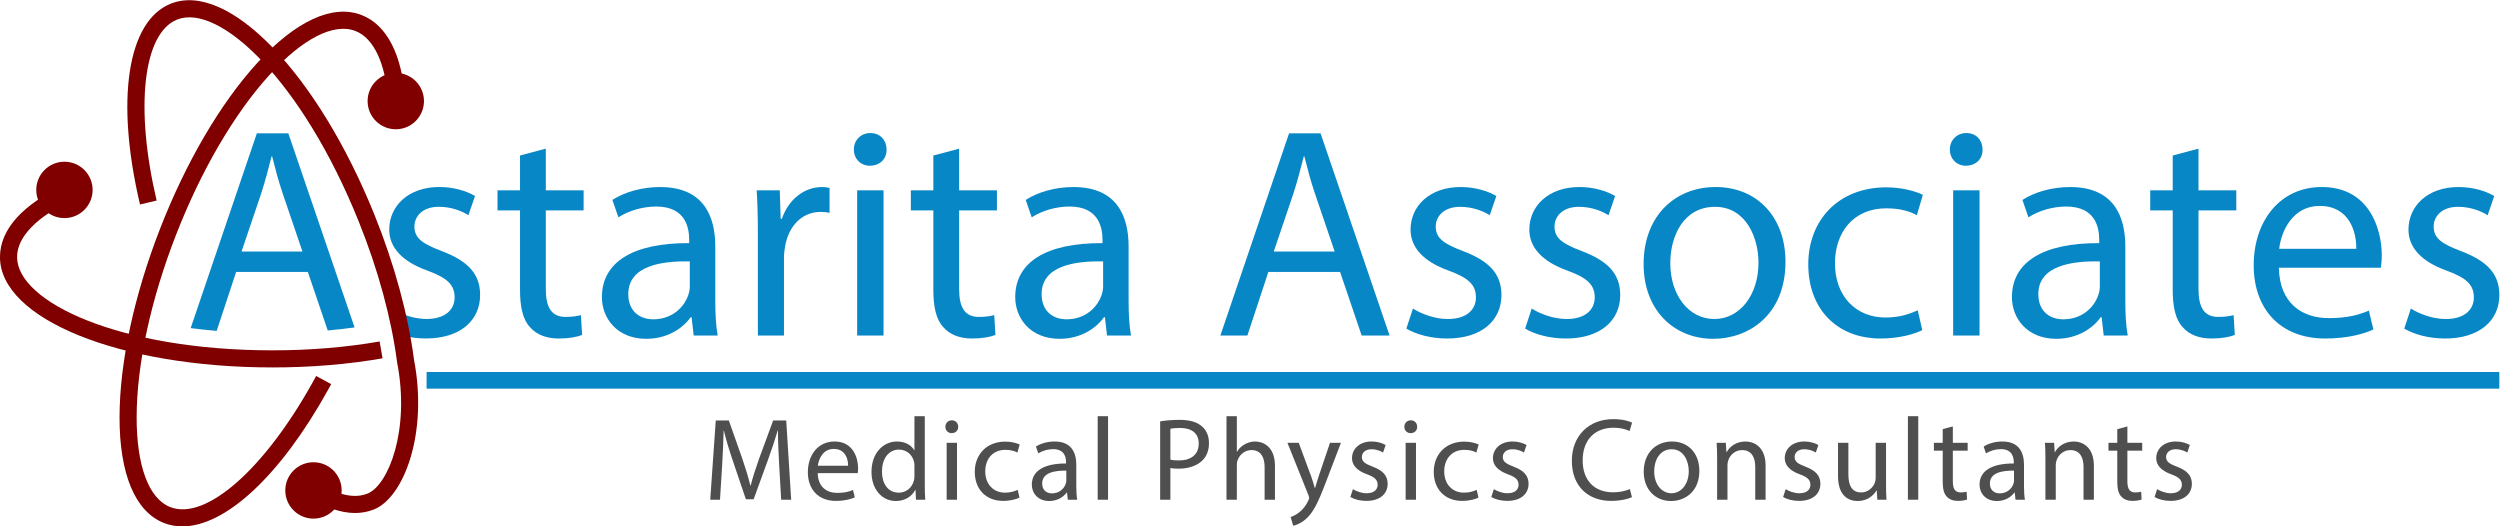
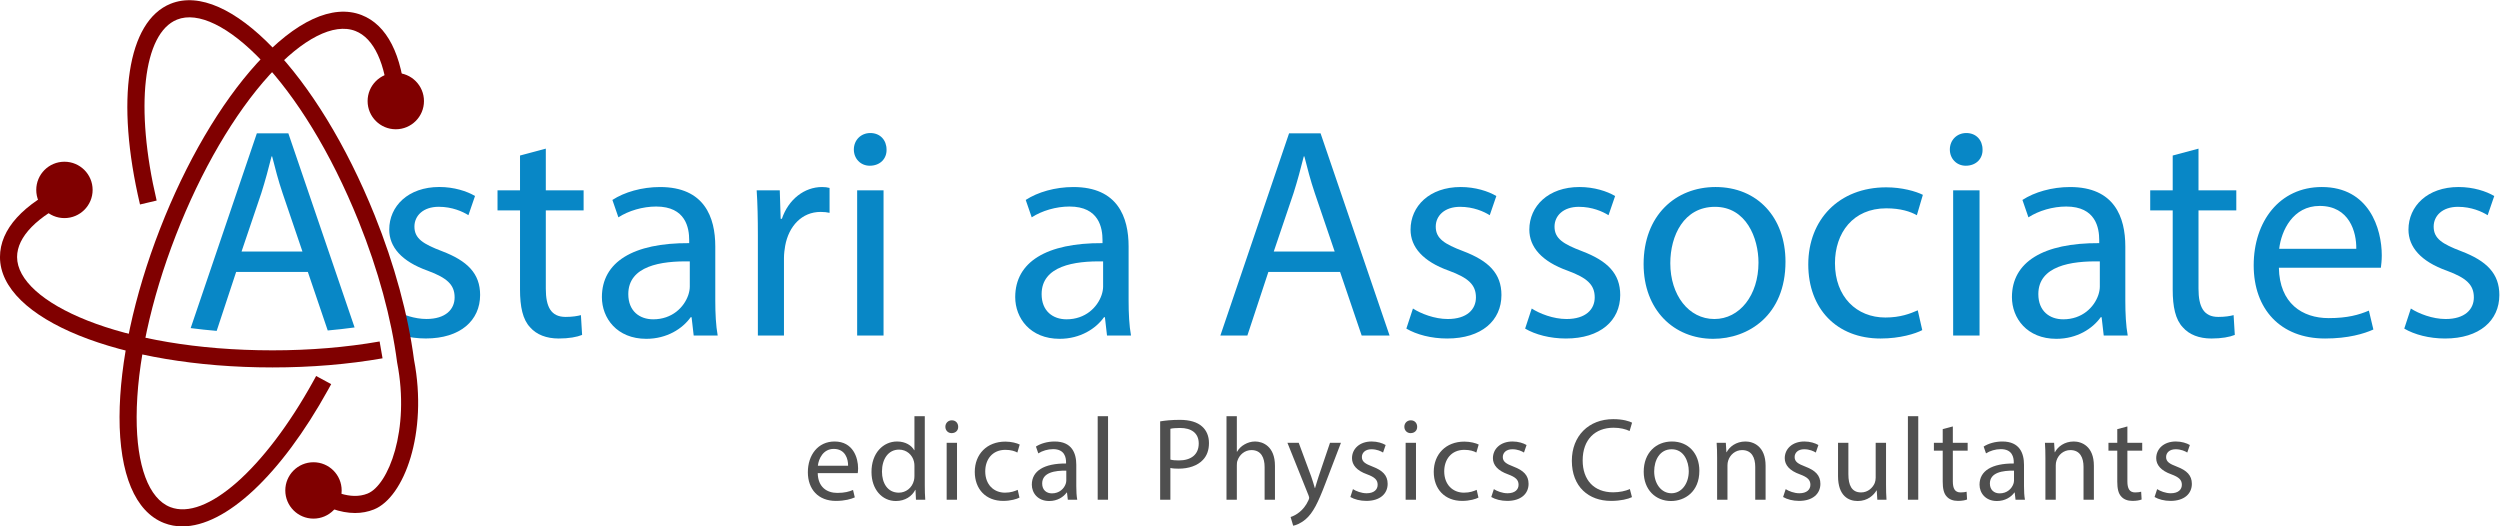
<svg xmlns="http://www.w3.org/2000/svg" xmlns:ns1="http://sodipodi.sourceforge.net/DTD/sodipodi-0.dtd" xmlns:ns2="http://www.inkscape.org/namespaces/inkscape" version="1.1" id="svg2" xml:space="preserve" width="1246.615" height="262.44" viewBox="0 0 1246.615 262.44" ns1:docname="Astarita_Associates_full_length_logo.svg" ns2:version="1.1.2 (0a00cf5339, 2022-02-04)">
  <defs id="defs6">
    <clipPath clipPathUnits="userSpaceOnUse" id="clipPath16">
      <path d="M 0,451.062 H 1000 V 0 H 0 Z" id="path14" />
    </clipPath>
  </defs>
  <ns1:namedview id="namedview4" pagecolor="#ffffff" bordercolor="#666666" borderopacity="1.0" ns2:pageshadow="2" ns2:pageopacity="0.0" ns2:pagecheckerboard="0" showgrid="false" fit-margin-top="0" fit-margin-left="0" fit-margin-right="0" fit-margin-bottom="0" ns2:zoom="1.2540001" ns2:cx="466.90587" ns2:cy="134.37001" ns2:window-width="3824" ns2:window-height="2065" ns2:window-x="8" ns2:window-y="355" ns2:window-maximized="0" ns2:current-layer="g8" />
  <g id="g8" ns2:groupmode="layer" ns2:label="Astarita_Associates_full_length_logo" transform="matrix(1.333,0,0,-1.333,-43.635,434.928)">
    <g id="g10">
      <g id="g12" clip-path="url(#clipPath16)">
        <g id="g18" transform="translate(236.911,270.678)">
          <path d="m 0,0 v -15.598 h 14.139 v -7.518 H 0 v -29.287 c 0,-6.734 1.907,-10.548 7.406,-10.548 2.581,0 4.488,0.336 5.723,0.674 l 0.449,-7.407 C 11.67,-70.469 8.64,-71.03 4.825,-71.03 c -4.6,0 -8.303,1.458 -10.66,4.151 -2.805,2.917 -3.816,7.742 -3.816,14.14 v 29.623 h -8.415 v 7.518 h 8.415 v 13.017 z" style="fill:#0887c6;fill-opacity:1;fill-rule:nonzero;stroke:none" id="path20" />
        </g>
        <g id="g22" transform="translate(290.769,228.486)">
          <path d="m 0,0 c -10.772,0.225 -23.004,-1.683 -23.004,-12.231 0,-6.396 4.265,-9.425 9.314,-9.425 7.069,0 11.558,4.488 13.129,9.089 0.336,1.01 0.561,2.132 0.561,3.142 z m 1.459,-27.716 -0.786,6.845 H 0.336 c -3.029,-4.264 -8.864,-8.08 -16.607,-8.08 -10.997,0 -16.607,7.743 -16.607,15.598 0,13.128 11.67,20.31 32.653,20.198 v 1.122 c 0,4.489 -1.234,12.568 -12.343,12.568 -5.05,0 -10.323,-1.57 -14.139,-4.04 l -2.244,6.509 c 4.489,2.918 10.997,4.825 17.842,4.825 16.607,0 20.647,-11.334 20.647,-22.219 v -20.309 c 0,-4.714 0.224,-9.314 0.897,-13.017 z" style="fill:#0887c6;fill-opacity:1;fill-rule:nonzero;stroke:none" id="path24" />
        </g>
        <g id="g26" transform="translate(316.237,238.136)">
          <path d="m 0,0 c 0,6.397 -0.112,11.895 -0.449,16.944 h 8.64 L 8.528,6.284 h 0.449 c 2.469,7.295 8.415,11.895 15.036,11.895 1.122,0 1.908,-0.113 2.805,-0.336 V 8.529 C 25.809,8.753 24.799,8.866 23.452,8.866 16.495,8.866 11.558,3.591 10.211,-3.815 9.987,-5.161 9.762,-6.732 9.762,-8.415 V -37.366 H 0 Z" style="fill:#0887c6;fill-opacity:1;fill-rule:nonzero;stroke:none" id="path28" />
        </g>
        <path d="m 353.376,255.08 h 9.874 v -54.31 h -9.874 z m 10.996,15.262 c 0.113,-3.367 -2.356,-6.06 -6.283,-6.06 -3.479,0 -5.948,2.693 -5.948,6.06 0,3.478 2.581,6.171 6.172,6.171 3.703,0 6.059,-2.693 6.059,-6.171" style="fill:#0887c6;fill-opacity:1;fill-rule:nonzero;stroke:none" id="path30" />
        <g id="g32" transform="translate(391.525,270.678)">
-           <path d="m 0,0 v -15.598 h 14.138 v -7.518 H 0 v -29.287 c 0,-6.734 1.907,-10.548 7.406,-10.548 2.581,0 4.488,0.336 5.723,0.674 l 0.449,-7.407 C 11.67,-70.469 8.64,-71.03 4.825,-71.03 c -4.6,0 -8.303,1.458 -10.66,4.151 -2.805,2.917 -3.816,7.742 -3.816,14.14 v 29.623 h -8.415 v 7.518 h 8.415 v 13.017 z" style="fill:#0887c6;fill-opacity:1;fill-rule:nonzero;stroke:none" id="path34" />
-         </g>
+           </g>
        <g id="g36" transform="translate(445.383,228.486)">
          <path d="m 0,0 c -10.772,0.225 -23.003,-1.683 -23.003,-12.231 0,-6.396 4.264,-9.425 9.313,-9.425 7.069,0 11.558,4.488 13.129,9.089 0.336,1.01 0.561,2.132 0.561,3.142 z m 1.459,-27.716 -0.786,6.845 H 0.336 c -3.03,-4.264 -8.864,-8.08 -16.607,-8.08 -10.996,0 -16.607,7.743 -16.607,15.598 0,13.128 11.67,20.31 32.653,20.198 v 1.122 c 0,4.489 -1.234,12.568 -12.343,12.568 -5.05,0 -10.323,-1.57 -14.139,-4.04 l -2.244,6.509 c 4.489,2.918 10.997,4.825 17.842,4.825 16.607,0 20.647,-11.334 20.647,-22.219 v -20.309 c 0,-4.714 0.224,-9.314 0.897,-13.017 z" style="fill:#0887c6;fill-opacity:1;fill-rule:nonzero;stroke:none" id="path38" />
        </g>
        <g id="g40" transform="translate(532.004,232.189)">
          <path d="m 0,0 -7.406,21.769 c -1.684,4.938 -2.805,9.426 -3.928,13.803 h -0.224 c -1.122,-4.489 -2.357,-9.089 -3.815,-13.691 L -22.78,0 Z m -24.799,-7.631 -7.855,-23.788 h -10.099 l 25.696,75.63 h 11.783 l 25.809,-75.63 H 10.099 L 2.02,-7.631 Z" style="fill:#0887c6;fill-opacity:1;fill-rule:nonzero;stroke:none" id="path42" />
        </g>
        <g id="g44" transform="translate(561.286,210.869)">
          <path d="m 0,0 c 2.918,-1.907 8.079,-3.928 13.017,-3.928 7.181,0 10.548,3.592 10.548,8.08 0,4.712 -2.805,7.294 -10.099,9.987 -9.763,3.478 -14.363,8.864 -14.363,15.373 0,8.752 7.069,15.934 18.739,15.934 5.498,0 10.323,-1.571 13.353,-3.367 l -2.469,-7.181 c -2.132,1.346 -6.059,3.142 -11.108,3.142 -5.835,0 -9.089,-3.367 -9.089,-7.406 0,-4.489 3.254,-6.508 10.323,-9.201 9.426,-3.591 14.251,-8.305 14.251,-16.383 0,-9.539 -7.406,-16.271 -20.31,-16.271 -5.948,0 -11.446,1.458 -15.261,3.703 z" style="fill:#0887c6;fill-opacity:1;fill-rule:nonzero;stroke:none" id="path46" />
        </g>
        <g id="g48" transform="translate(605.718,210.869)">
          <path d="m 0,0 c 2.918,-1.907 8.079,-3.928 13.017,-3.928 7.181,0 10.548,3.592 10.548,8.08 0,4.712 -2.805,7.294 -10.099,9.987 -9.763,3.478 -14.363,8.864 -14.363,15.373 0,8.752 7.069,15.934 18.739,15.934 5.498,0 10.323,-1.571 13.353,-3.367 l -2.469,-7.181 c -2.132,1.346 -6.059,3.142 -11.108,3.142 -5.835,0 -9.089,-3.367 -9.089,-7.406 0,-4.489 3.254,-6.508 10.323,-9.201 9.426,-3.591 14.251,-8.305 14.251,-16.383 0,-9.539 -7.406,-16.271 -20.31,-16.271 -5.948,0 -11.446,1.458 -15.261,3.703 z" style="fill:#0887c6;fill-opacity:1;fill-rule:nonzero;stroke:none" id="path50" />
        </g>
        <g id="g52" transform="translate(657.557,227.813)">
          <path d="m 0,0 c 0,-11.895 6.845,-20.872 16.495,-20.872 9.426,0 16.495,8.865 16.495,21.097 0,9.2 -4.6,20.87 -16.27,20.87 C 5.05,21.095 0,10.322 0,0 m 43.089,0.561 c 0,-20.087 -13.913,-28.839 -27.042,-28.839 -14.701,0 -26.034,10.773 -26.034,27.94 0,18.18 11.895,28.84 26.931,28.84 15.598,0 26.145,-11.334 26.145,-27.941" style="fill:#0887c6;fill-opacity:1;fill-rule:nonzero;stroke:none" id="path54" />
        </g>
        <g id="g56" transform="translate(751.81,202.79)">
          <path d="m 0,0 c -2.581,-1.346 -8.304,-3.142 -15.598,-3.142 -16.383,0 -27.043,11.109 -27.043,27.716 0,16.72 11.446,28.838 29.175,28.838 5.835,0 10.997,-1.458 13.69,-2.805 L -2.02,42.976 c -2.356,1.347 -6.059,2.582 -11.446,2.582 -12.455,0 -19.188,-9.202 -19.188,-20.535 0,-12.569 8.079,-20.311 18.852,-20.311 5.61,0 9.313,1.459 12.119,2.693 z" style="fill:#0887c6;fill-opacity:1;fill-rule:nonzero;stroke:none" id="path58" />
        </g>
        <path d="m 763.364,255.08 h 9.875 v -54.31 h -9.875 z m 10.996,15.262 c 0.113,-3.367 -2.355,-6.06 -6.283,-6.06 -3.479,0 -5.948,2.693 -5.948,6.06 0,3.478 2.582,6.171 6.172,6.171 3.704,0 6.059,-2.693 6.059,-6.171" style="fill:#0887c6;fill-opacity:1;fill-rule:nonzero;stroke:none" id="path60" />
        <g id="g62" transform="translate(818.233,228.486)">
          <path d="m 0,0 c -10.772,0.225 -23.003,-1.683 -23.003,-12.231 0,-6.396 4.263,-9.425 9.313,-9.425 7.069,0 11.558,4.488 13.129,9.089 0.336,1.01 0.561,2.132 0.561,3.142 z m 1.459,-27.716 -0.786,6.845 H 0.336 c -3.029,-4.264 -8.864,-8.08 -16.607,-8.08 -10.997,0 -16.607,7.743 -16.607,15.598 0,13.128 11.67,20.31 32.653,20.198 v 1.122 c 0,4.489 -1.234,12.568 -12.343,12.568 -5.05,0 -10.323,-1.57 -14.139,-4.04 l -2.244,6.509 c 4.489,2.918 10.997,4.825 17.842,4.825 16.607,0 20.647,-11.334 20.647,-22.219 v -20.309 c 0,-4.714 0.224,-9.314 0.897,-13.017 z" style="fill:#0887c6;fill-opacity:1;fill-rule:nonzero;stroke:none" id="path64" />
        </g>
        <g id="g66" transform="translate(855.146,270.678)">
          <path d="m 0,0 v -15.598 h 14.138 v -7.518 H 0 v -29.287 c 0,-6.734 1.907,-10.548 7.406,-10.548 2.581,0 4.488,0.336 5.723,0.674 l 0.449,-7.407 C 11.67,-70.469 8.64,-71.03 4.825,-71.03 c -4.6,0 -8.304,1.458 -10.66,4.151 -2.805,2.917 -3.816,7.742 -3.816,14.14 v 29.623 h -8.415 v 7.518 h 8.415 v 13.017 z" style="fill:#0887c6;fill-opacity:1;fill-rule:nonzero;stroke:none" id="path68" />
        </g>
        <g id="g70" transform="translate(914.167,233.199)">
          <path d="M 0,0 C 0.112,6.284 -2.581,16.046 -13.69,16.046 -23.677,16.046 -28.053,6.845 -28.839,0 Z m -28.951,-7.07 c 0.225,-13.353 8.753,-18.852 18.627,-18.852 7.07,0 11.334,1.235 15.037,2.806 l 1.683,-7.07 c -3.478,-1.569 -9.426,-3.365 -18.066,-3.365 -16.72,0 -26.707,10.996 -26.707,27.38 0,16.382 9.651,29.287 25.473,29.287 17.729,0 22.442,-15.598 22.442,-25.584 0,-2.021 -0.224,-3.592 -0.337,-4.602 z" style="fill:#0887c6;fill-opacity:1;fill-rule:nonzero;stroke:none" id="path72" />
        </g>
        <g id="g74" transform="translate(934.584,210.869)">
          <path d="m 0,0 c 2.918,-1.907 8.079,-3.928 13.017,-3.928 7.181,0 10.548,3.592 10.548,8.08 0,4.712 -2.805,7.294 -10.099,9.987 -9.763,3.478 -14.363,8.864 -14.363,15.373 0,8.752 7.069,15.934 18.739,15.934 5.498,0 10.323,-1.571 13.353,-3.367 l -2.469,-7.181 c -2.132,1.346 -6.059,3.142 -11.108,3.142 -5.835,0 -9.089,-3.367 -9.089,-7.406 0,-4.489 3.254,-6.508 10.323,-9.201 9.426,-3.591 14.251,-8.305 14.251,-16.383 0,-9.539 -7.406,-16.271 -20.31,-16.271 -5.948,0 -11.446,1.458 -15.261,3.703 z" style="fill:#0887c6;fill-opacity:1;fill-rule:nonzero;stroke:none" id="path76" />
        </g>
        <g id="g78" transform="translate(324.206,152.367)">
-           <path d="M 0,0 C -0.22,4.138 -0.484,9.11 -0.44,12.807 H -0.572 C -1.584,9.331 -2.817,5.633 -4.313,1.541 L -9.55,-12.851 h -2.904 l -4.797,14.128 c -1.409,4.181 -2.597,8.009 -3.433,11.53 h -0.088 C -20.86,9.11 -21.08,4.138 -21.344,-0.307 l -0.792,-12.719 h -3.653 l 2.068,29.662 h 4.885 l 5.061,-14.347 c 1.233,-3.653 2.245,-6.909 2.993,-9.99 h 0.132 c 0.748,2.993 1.804,6.25 3.124,9.99 l 5.282,14.347 H 2.64 L 4.489,-13.026 H 0.748 Z" style="fill:#4f4f4f;fill-opacity:1;fill-rule:nonzero;stroke:none" id="path80" />
-         </g>
+           </g>
        <g id="g82" transform="translate(349.988,152.06)">
          <path d="M 0,0 C 0.044,2.464 -1.012,6.292 -5.369,6.292 -9.286,6.292 -11.002,2.684 -11.31,0 Z m -11.354,-2.773 c 0.088,-5.237 3.433,-7.394 7.305,-7.394 2.773,0 4.445,0.485 5.897,1.101 l 0.661,-2.773 c -1.365,-0.615 -3.697,-1.32 -7.086,-1.32 -6.557,0 -10.474,4.313 -10.474,10.739 0,6.425 3.785,11.485 9.99,11.485 6.954,0 8.802,-6.117 8.802,-10.034 0,-0.792 -0.088,-1.408 -0.132,-1.804 z" style="fill:#4f4f4f;fill-opacity:1;fill-rule:nonzero;stroke:none" id="path84" />
        </g>
        <g id="g86" transform="translate(374.805,151.971)">
          <path d="m 0,0 c 0,0.485 -0.044,1.144 -0.176,1.628 -0.572,2.466 -2.684,4.49 -5.589,4.49 -4.004,0 -6.381,-3.521 -6.381,-8.23 0,-4.313 2.112,-7.877 6.293,-7.877 2.596,0 4.973,1.716 5.677,4.62 C -0.044,-4.841 0,-4.312 0,-3.696 Z M 3.873,18.617 V -7.128 c 0,-1.893 0.044,-4.049 0.176,-5.502 H 0.572 L 0.396,-8.933 H 0.308 c -1.188,-2.377 -3.784,-4.181 -7.261,-4.181 -5.149,0 -9.11,4.357 -9.11,10.826 -0.044,7.085 4.357,11.442 9.55,11.442 3.256,0 5.457,-1.54 6.425,-3.256 H 0 v 12.719 z" style="fill:#4f4f4f;fill-opacity:1;fill-rule:nonzero;stroke:none" id="path88" />
        </g>
        <path d="m 386.859,160.641 h 3.873 v -21.3 h -3.873 z m 4.312,5.986 c 0.045,-1.32 -0.923,-2.377 -2.464,-2.377 -1.364,0 -2.332,1.057 -2.332,2.377 0,1.364 1.012,2.42 2.421,2.42 1.452,0 2.375,-1.056 2.375,-2.42" style="fill:#4f4f4f;fill-opacity:1;fill-rule:nonzero;stroke:none" id="path90" />
        <g id="g92" transform="translate(414.098,140.133)">
          <path d="m 0,0 c -1.012,-0.528 -3.257,-1.232 -6.117,-1.232 -6.425,0 -10.606,4.357 -10.606,10.87 0,6.557 4.489,11.31 11.442,11.31 2.289,0 4.313,-0.572 5.369,-1.101 l -0.88,-2.992 c -0.924,0.528 -2.376,1.012 -4.489,1.012 -4.885,0 -7.525,-3.609 -7.525,-8.054 0,-4.928 3.169,-7.964 7.394,-7.964 2.199,0 3.652,0.571 4.752,1.055 z" style="fill:#4f4f4f;fill-opacity:1;fill-rule:nonzero;stroke:none" id="path94" />
        </g>
        <g id="g96" transform="translate(431.611,150.211)">
          <path d="m 0,0 c -4.225,0.088 -9.022,-0.661 -9.022,-4.797 0,-2.508 1.672,-3.696 3.653,-3.696 2.772,0 4.533,1.759 5.149,3.564 C -0.088,-4.533 0,-4.093 0,-3.696 Z M 0.572,-10.87 0.264,-8.185 H 0.132 c -1.189,-1.672 -3.477,-3.169 -6.513,-3.169 -4.313,0 -6.513,3.036 -6.513,6.117 0,5.149 4.576,7.966 12.806,7.922 v 0.44 c 0,1.76 -0.484,4.929 -4.841,4.929 -1.981,0 -4.049,-0.616 -5.545,-1.585 l -0.881,2.552 c 1.761,1.145 4.314,1.893 6.998,1.893 6.513,0 8.097,-4.445 8.097,-8.714 v -7.965 c 0,-1.849 0.089,-3.652 0.353,-5.105 z" style="fill:#4f4f4f;fill-opacity:1;fill-rule:nonzero;stroke:none" id="path98" />
        </g>
        <path d="m 443.357,170.588 h 3.873 v -31.246 h -3.873 z" style="fill:#4f4f4f;fill-opacity:1;fill-rule:nonzero;stroke:none" id="path100" />
        <g id="g102" transform="translate(470.55,154.348)">
          <path d="m 0,0 c 0.836,-0.219 1.892,-0.307 3.168,-0.307 4.621,0 7.438,2.244 7.438,6.336 0,3.917 -2.772,5.81 -6.997,5.81 C 1.936,11.839 0.66,11.706 0,11.531 Z m -3.829,14.303 c 1.849,0.309 4.269,0.572 7.349,0.572 3.785,0 6.558,-0.88 8.318,-2.464 1.629,-1.408 2.596,-3.565 2.596,-6.205 0,-2.685 -0.792,-4.797 -2.288,-6.338 -2.024,-2.156 -5.325,-3.256 -9.066,-3.256 -1.144,0 -2.2,0.044 -3.08,0.264 v -11.882 h -3.829 z" style="fill:#4f4f4f;fill-opacity:1;fill-rule:nonzero;stroke:none" id="path104" />
        </g>
        <g id="g106" transform="translate(491.538,170.588)">
          <path d="m 0,0 h 3.873 v -13.29 h 0.088 c 0.616,1.099 1.584,2.068 2.772,2.727 1.144,0.661 2.509,1.101 3.961,1.101 2.86,0 7.437,-1.76 7.437,-9.109 v -12.675 h -3.872 v 12.233 c 0,3.434 -1.277,6.338 -4.929,6.338 -2.509,0 -4.489,-1.76 -5.193,-3.872 -0.221,-0.529 -0.264,-1.101 -0.264,-1.849 v -12.85 H 0 Z" style="fill:#4f4f4f;fill-opacity:1;fill-rule:nonzero;stroke:none" id="path108" />
        </g>
        <g id="g110" transform="translate(518.556,160.642)">
          <path d="m 0,0 4.665,-12.586 c 0.484,-1.409 1.012,-3.081 1.364,-4.357 h 0.088 c 0.396,1.276 0.837,2.904 1.364,4.445 L 11.706,0 h 4.093 L 9.99,-15.183 C 7.217,-22.488 5.325,-26.229 2.684,-28.518 0.792,-30.19 -1.1,-30.85 -2.068,-31.026 l -0.968,3.257 c 0.968,0.308 2.244,0.924 3.388,1.892 1.056,0.837 2.377,2.332 3.257,4.312 0.176,0.396 0.307,0.705 0.307,0.925 0,0.22 -0.087,0.528 -0.263,1.012 L -4.225,0 Z" style="fill:#4f4f4f;fill-opacity:1;fill-rule:nonzero;stroke:none" id="path112" />
        </g>
        <g id="g114" transform="translate(538.84,143.302)">
          <path d="m 0,0 c 1.144,-0.748 3.169,-1.541 5.105,-1.541 2.817,0 4.137,1.409 4.137,3.169 0,1.848 -1.1,2.861 -3.961,3.917 -3.828,1.364 -5.633,3.476 -5.633,6.03 0,3.431 2.772,6.248 7.349,6.248 2.157,0 4.049,-0.615 5.237,-1.32 l -0.968,-2.816 c -0.836,0.527 -2.376,1.232 -4.356,1.232 -2.289,0 -3.565,-1.32 -3.565,-2.905 0,-1.761 1.276,-2.553 4.049,-3.608 3.696,-1.409 5.589,-3.257 5.589,-6.426 0,-3.741 -2.905,-6.381 -7.966,-6.381 -2.332,0 -4.489,0.572 -5.985,1.453 z" style="fill:#4f4f4f;fill-opacity:1;fill-rule:nonzero;stroke:none" id="path116" />
        </g>
        <path d="m 558.553,160.641 h 3.873 v -21.3 h -3.873 z m 4.312,5.986 c 0.045,-1.32 -0.924,-2.377 -2.464,-2.377 -1.365,0 -2.332,1.057 -2.332,2.377 0,1.364 1.012,2.42 2.42,2.42 1.452,0 2.376,-1.056 2.376,-2.42" style="fill:#4f4f4f;fill-opacity:1;fill-rule:nonzero;stroke:none" id="path118" />
        <g id="g120" transform="translate(585.792,140.133)">
          <path d="m 0,0 c -1.012,-0.528 -3.257,-1.232 -6.117,-1.232 -6.425,0 -10.606,4.357 -10.606,10.87 0,6.557 4.489,11.31 11.442,11.31 2.289,0 4.313,-0.572 5.369,-1.101 l -0.88,-2.992 c -0.924,0.528 -2.376,1.012 -4.489,1.012 -4.885,0 -7.525,-3.609 -7.525,-8.054 0,-4.928 3.169,-7.964 7.394,-7.964 2.199,0 3.652,0.571 4.752,1.055 z" style="fill:#4f4f4f;fill-opacity:1;fill-rule:nonzero;stroke:none" id="path122" />
        </g>
        <g id="g124" transform="translate(591.554,143.302)">
          <path d="m 0,0 c 1.144,-0.748 3.169,-1.541 5.105,-1.541 2.817,0 4.137,1.409 4.137,3.169 0,1.848 -1.1,2.861 -3.96,3.917 -3.829,1.364 -5.634,3.476 -5.634,6.03 0,3.431 2.772,6.248 7.349,6.248 2.157,0 4.049,-0.615 5.237,-1.32 l -0.968,-2.816 c -0.836,0.527 -2.376,1.232 -4.356,1.232 -2.289,0 -3.565,-1.32 -3.565,-2.905 0,-1.761 1.276,-2.553 4.049,-3.608 3.696,-1.409 5.589,-3.257 5.589,-6.426 0,-3.741 -2.905,-6.381 -7.966,-6.381 -2.332,0 -4.489,0.572 -5.985,1.453 z" style="fill:#4f4f4f;fill-opacity:1;fill-rule:nonzero;stroke:none" id="path126" />
        </g>
        <g id="g128" transform="translate(643.215,140.309)">
          <path d="m 0,0 c -1.408,-0.703 -4.225,-1.408 -7.833,-1.408 -8.362,0 -14.655,5.281 -14.655,15.007 0,9.286 6.293,15.579 15.491,15.579 3.696,0 6.029,-0.792 7.041,-1.32 l -0.925,-3.125 c -1.452,0.705 -3.52,1.233 -5.984,1.233 -6.954,0 -11.575,-4.445 -11.575,-12.234 0,-7.263 4.181,-11.927 11.399,-11.927 2.332,0 4.708,0.484 6.249,1.232 z" style="fill:#4f4f4f;fill-opacity:1;fill-rule:nonzero;stroke:none" id="path130" />
        </g>
        <g id="g132" transform="translate(651.528,149.947)">
          <path d="m 0,0 c 0,-4.664 2.684,-8.185 6.469,-8.185 3.697,0 6.469,3.477 6.469,8.274 0,3.609 -1.804,8.185 -6.381,8.185 C 1.98,8.274 0,4.049 0,0 m 16.899,0.221 c 0,-7.878 -5.457,-11.31 -10.606,-11.31 -5.765,0 -10.21,4.224 -10.21,10.957 0,7.13 4.665,11.31 10.562,11.31 6.117,0 10.254,-4.444 10.254,-10.957" style="fill:#4f4f4f;fill-opacity:1;fill-rule:nonzero;stroke:none" id="path134" />
        </g>
        <g id="g136" transform="translate(675.069,154.877)">
          <path d="m 0,0 c 0,2.2 -0.044,4.005 -0.176,5.765 h 3.432 l 0.22,-3.521 h 0.089 c 1.056,2.024 3.52,4.004 7.041,4.004 2.948,0 7.525,-1.759 7.525,-9.065 v -12.718 h -3.872 v 12.278 c 0,3.432 -1.277,6.293 -4.929,6.293 C 6.777,3.036 4.797,1.232 4.137,-0.925 3.961,-1.409 3.873,-2.07 3.873,-2.729 V -15.535 H 0 Z" style="fill:#4f4f4f;fill-opacity:1;fill-rule:nonzero;stroke:none" id="path138" />
        </g>
        <g id="g140" transform="translate(700.721,143.302)">
          <path d="m 0,0 c 1.144,-0.748 3.169,-1.541 5.105,-1.541 2.817,0 4.137,1.409 4.137,3.169 0,1.848 -1.1,2.861 -3.961,3.917 -3.828,1.364 -5.633,3.476 -5.633,6.03 0,3.431 2.772,6.248 7.349,6.248 2.157,0 4.049,-0.615 5.237,-1.32 l -0.968,-2.816 c -0.836,0.527 -2.376,1.232 -4.356,1.232 -2.289,0 -3.565,-1.32 -3.565,-2.905 0,-1.761 1.276,-2.553 4.049,-3.608 3.696,-1.409 5.589,-3.257 5.589,-6.426 0,-3.741 -2.905,-6.381 -7.966,-6.381 -2.332,0 -4.489,0.572 -5.985,1.453 z" style="fill:#4f4f4f;fill-opacity:1;fill-rule:nonzero;stroke:none" id="path142" />
        </g>
        <g id="g144" transform="translate(738.257,145.15)">
          <path d="m 0,0 c 0,-2.2 0.044,-4.136 0.175,-5.809 h -3.432 l -0.22,3.478 h -0.088 c -1.012,-1.718 -3.256,-3.961 -7.041,-3.961 -3.345,0 -7.35,1.847 -7.35,9.329 v 12.455 h 3.873 V 3.698 c 0,-4.049 1.232,-6.778 4.753,-6.778 2.596,0 4.401,1.804 5.105,3.521 0.22,0.572 0.352,1.276 0.352,1.979 V 15.492 H 0 Z" style="fill:#4f4f4f;fill-opacity:1;fill-rule:nonzero;stroke:none" id="path146" />
        </g>
        <path d="m 746.439,170.588 h 3.873 v -31.246 h -3.873 z" style="fill:#4f4f4f;fill-opacity:1;fill-rule:nonzero;stroke:none" id="path148" />
        <g id="g150" transform="translate(763.247,166.758)">
          <path d="M 0,0 V -6.117 H 5.545 V -9.065 H 0 v -11.487 c 0,-2.641 0.748,-4.136 2.905,-4.136 1.012,0 1.76,0.131 2.244,0.263 l 0.176,-2.904 c -0.748,-0.309 -1.936,-0.528 -3.432,-0.528 -1.805,0 -3.257,0.572 -4.181,1.628 -1.101,1.145 -1.497,3.036 -1.497,5.546 v 11.618 h -3.3 v 2.948 h 3.3 v 5.105 z" style="fill:#4f4f4f;fill-opacity:1;fill-rule:nonzero;stroke:none" id="path152" />
        </g>
        <g id="g154" transform="translate(786.129,150.211)">
          <path d="m 0,0 c -4.225,0.088 -9.022,-0.661 -9.022,-4.797 0,-2.508 1.672,-3.696 3.653,-3.696 2.772,0 4.533,1.759 5.149,3.564 C -0.088,-4.533 0,-4.093 0,-3.696 Z M 0.572,-10.87 0.264,-8.185 H 0.132 c -1.188,-1.672 -3.477,-3.169 -6.513,-3.169 -4.313,0 -6.513,3.036 -6.513,6.117 0,5.149 4.576,7.966 12.806,7.922 v 0.44 c 0,1.76 -0.484,4.929 -4.841,4.929 -1.981,0 -4.049,-0.616 -5.545,-1.585 l -0.88,2.552 c 1.76,1.145 4.313,1.893 6.997,1.893 6.513,0 8.097,-4.445 8.097,-8.714 v -7.965 c 0,-1.849 0.089,-3.652 0.353,-5.105 z" style="fill:#4f4f4f;fill-opacity:1;fill-rule:nonzero;stroke:none" id="path156" />
        </g>
        <g id="g158" transform="translate(797.876,154.877)">
          <path d="m 0,0 c 0,2.2 -0.044,4.005 -0.176,5.765 h 3.433 l 0.22,-3.521 h 0.088 c 1.056,2.024 3.52,4.004 7.041,4.004 2.948,0 7.525,-1.759 7.525,-9.065 v -12.718 h -3.872 v 12.278 c 0,3.432 -1.277,6.293 -4.929,6.293 C 6.778,3.036 4.797,1.232 4.137,-0.925 3.961,-1.409 3.873,-2.07 3.873,-2.729 V -15.535 H 0 Z" style="fill:#4f4f4f;fill-opacity:1;fill-rule:nonzero;stroke:none" id="path160" />
        </g>
        <g id="g162" transform="translate(828.545,166.758)">
          <path d="M 0,0 V -6.117 H 5.545 V -9.065 H 0 v -11.487 c 0,-2.641 0.748,-4.136 2.905,-4.136 1.012,0 1.76,0.131 2.244,0.263 l 0.176,-2.904 c -0.748,-0.309 -1.936,-0.528 -3.432,-0.528 -1.805,0 -3.257,0.572 -4.181,1.628 -1.101,1.145 -1.497,3.036 -1.497,5.546 v 11.618 h -3.3 v 2.948 h 3.3 v 5.105 z" style="fill:#4f4f4f;fill-opacity:1;fill-rule:nonzero;stroke:none" id="path164" />
        </g>
        <g id="g166" transform="translate(839.677,143.302)">
          <path d="m 0,0 c 1.144,-0.748 3.169,-1.541 5.105,-1.541 2.817,0 4.137,1.409 4.137,3.169 0,1.848 -1.1,2.861 -3.96,3.917 -3.829,1.364 -5.634,3.476 -5.634,6.03 0,3.431 2.772,6.248 7.349,6.248 2.157,0 4.049,-0.615 5.237,-1.32 l -0.968,-2.816 c -0.836,0.527 -2.376,1.232 -4.356,1.232 -2.289,0 -3.565,-1.32 -3.565,-2.905 0,-1.761 1.276,-2.553 4.049,-3.608 3.696,-1.409 5.589,-3.257 5.589,-6.426 0,-3.741 -2.905,-6.381 -7.966,-6.381 -2.332,0 -4.489,0.572 -5.985,1.453 z" style="fill:#4f4f4f;fill-opacity:1;fill-rule:nonzero;stroke:none" id="path168" />
        </g>
-         <path d="m 192.314,180.89 h 775.369 v 6.228 H 192.314 Z" style="fill:#0887c6;fill-opacity:1;fill-rule:nonzero;stroke:none" id="path170" />
        <g id="g172" transform="translate(198.086,232.316)">
          <path d="m 0,0 c -7.069,2.693 -10.323,4.712 -10.323,9.201 0,4.039 3.254,7.406 9.089,7.406 5.049,0 8.976,-1.796 11.108,-3.142 l 2.469,7.181 c -3.029,1.796 -7.854,3.367 -13.353,3.367 -11.67,0 -18.739,-7.182 -18.739,-15.934 0,-6.509 4.6,-11.895 14.363,-15.374 7.294,-2.692 10.099,-5.274 10.099,-9.986 0,-4.488 -3.367,-8.08 -10.548,-8.08 -4.404,0 -8.975,1.608 -11.984,3.309 1.19,-3.111 2.201,-6.294 3.07,-9.519 2.665,-0.687 5.614,-1.083 8.69,-1.083 12.904,0 20.31,6.732 20.31,16.271 C 14.251,-8.305 9.426,-3.591 0,0" style="fill:#0887c6;fill-opacity:1;fill-rule:nonzero;stroke:none" id="path174" />
        </g>
        <g id="g176" transform="translate(123.093,232.189)">
          <path d="m 0,0 7.406,21.881 c 1.459,4.602 2.693,9.202 3.816,13.691 h 0.224 c 1.122,-4.377 2.244,-8.865 3.927,-13.803 L 22.78,0 Z M 42.284,-28.402 17.505,44.211 H 5.723 l -24.755,-72.859 c 3.18,-0.418 6.436,-0.754 9.728,-1.043 l 7.284,22.06 h 26.819 l 7.439,-21.904 c 3.402,0.31 6.756,0.685 10.046,1.133" style="fill:#0887c6;fill-opacity:1;fill-rule:nonzero;stroke:none" id="path178" />
        </g>
        <g id="g180" transform="translate(134.67,188.828)">
          <path d="m 0,0 c -57.165,0 -101.944,18.139 -101.944,41.298 0,10.377 8.566,19.819 24.769,27.306 l 2.684,-5.805 C -88.069,56.523 -95.546,48.889 -95.546,41.298 -95.546,24.442 -57.153,6.396 0,6.396 c 13.974,0 27.455,1.115 40.068,3.315 L 41.167,3.408 C 28.192,1.147 14.342,0 0,0" style="fill:#800000;fill-opacity:1;fill-rule:nonzero;stroke:none" id="path182" />
        </g>
        <g id="g184" transform="translate(100.945,129.366)">
          <path d="m 0,0 c -2.378,0 -4.659,0.411 -6.823,1.252 -10.803,4.199 -16.724,18.3 -16.671,39.707 0.051,20.375 5.418,45.331 15.114,70.274 9.695,24.94 22.592,46.97 36.315,62.031 14.418,15.821 28.31,22.217 39.112,18.023 9.511,-3.697 15.191,-14.819 16.424,-32.167 l -6.381,-0.454 c -1.03,14.493 -5.421,23.961 -12.361,26.658 -8.048,3.127 -19.736,-2.837 -32.066,-16.369 C 19.458,154.463 6.999,133.14 -2.418,108.915 -11.835,84.689 -17.048,60.55 -17.097,40.943 -17.142,22.636 -12.553,10.342 -4.505,7.215 8.787,2.047 30.785,21.412 48.983,54.308 c 0.356,0.644 0.712,1.296 1.066,1.951 L 55.678,53.22 C 55.314,52.547 54.948,51.877 54.581,51.212 36.778,19.031 16.175,0 0,0" style="fill:#800000;fill-opacity:1;fill-rule:nonzero;stroke:none" id="path186" />
        </g>
        <g id="g188" transform="translate(165.556,134.374)">
          <path d="m 0,0 c -5.457,0 -11.503,2.132 -17.838,6.334 l 3.535,5.33 C -9.153,8.249 -1.685,4.715 4.668,7.265 12.45,10.394 20.638,31.018 15.752,56.212 L 15.72,56.409 C 13.589,72.794 8.642,90.957 1.416,108.934 -19.9,161.965 -50.961,190.868 -66.602,184.57 -79.296,179.467 -82.43,151.633 -74.224,116.882 l -6.225,-1.47 c -9.235,39.105 -4.736,68.583 11.461,75.094 21.489,8.643 55.021,-26.147 76.34,-79.186 C 14.762,92.885 19.845,74.218 22.051,57.332 27.319,29.996 18.385,5.886 7.053,1.329 4.844,0.441 2.482,0 0,0" style="fill:#800000;fill-opacity:1;fill-rule:nonzero;stroke:none" id="path190" />
        </g>
        <g id="g192" transform="translate(191.334,288.465)">
          <path d="m 0,0 c 0,-5.823 -4.72,-10.543 -10.543,-10.543 -5.823,0 -10.543,4.72 -10.543,10.543 0,5.823 4.72,10.543 10.543,10.543 C -4.72,10.543 0,5.823 0,0" style="fill:#800000;fill-opacity:1;fill-rule:nonzero;stroke:none" id="path194" />
        </g>
        <g id="g196" transform="translate(67.383,255.236)">
          <path d="m 0,0 c 0,-5.823 -4.72,-10.543 -10.543,-10.543 -5.823,0 -10.543,4.72 -10.543,10.543 0,5.823 4.72,10.543 10.543,10.543 C -4.72,10.543 0,5.823 0,0" style="fill:#800000;fill-opacity:1;fill-rule:nonzero;stroke:none" id="path198" />
        </g>
        <g id="g200" transform="translate(160.543,142.817)">
          <path d="m 0,0 c 0,-5.823 -4.72,-10.543 -10.543,-10.543 -5.823,0 -10.543,4.72 -10.543,10.543 0,5.823 4.72,10.543 10.543,10.543 C -4.72,10.543 0,5.823 0,0" style="fill:#800000;fill-opacity:1;fill-rule:nonzero;stroke:none" id="path202" />
        </g>
      </g>
    </g>
  </g>
</svg>